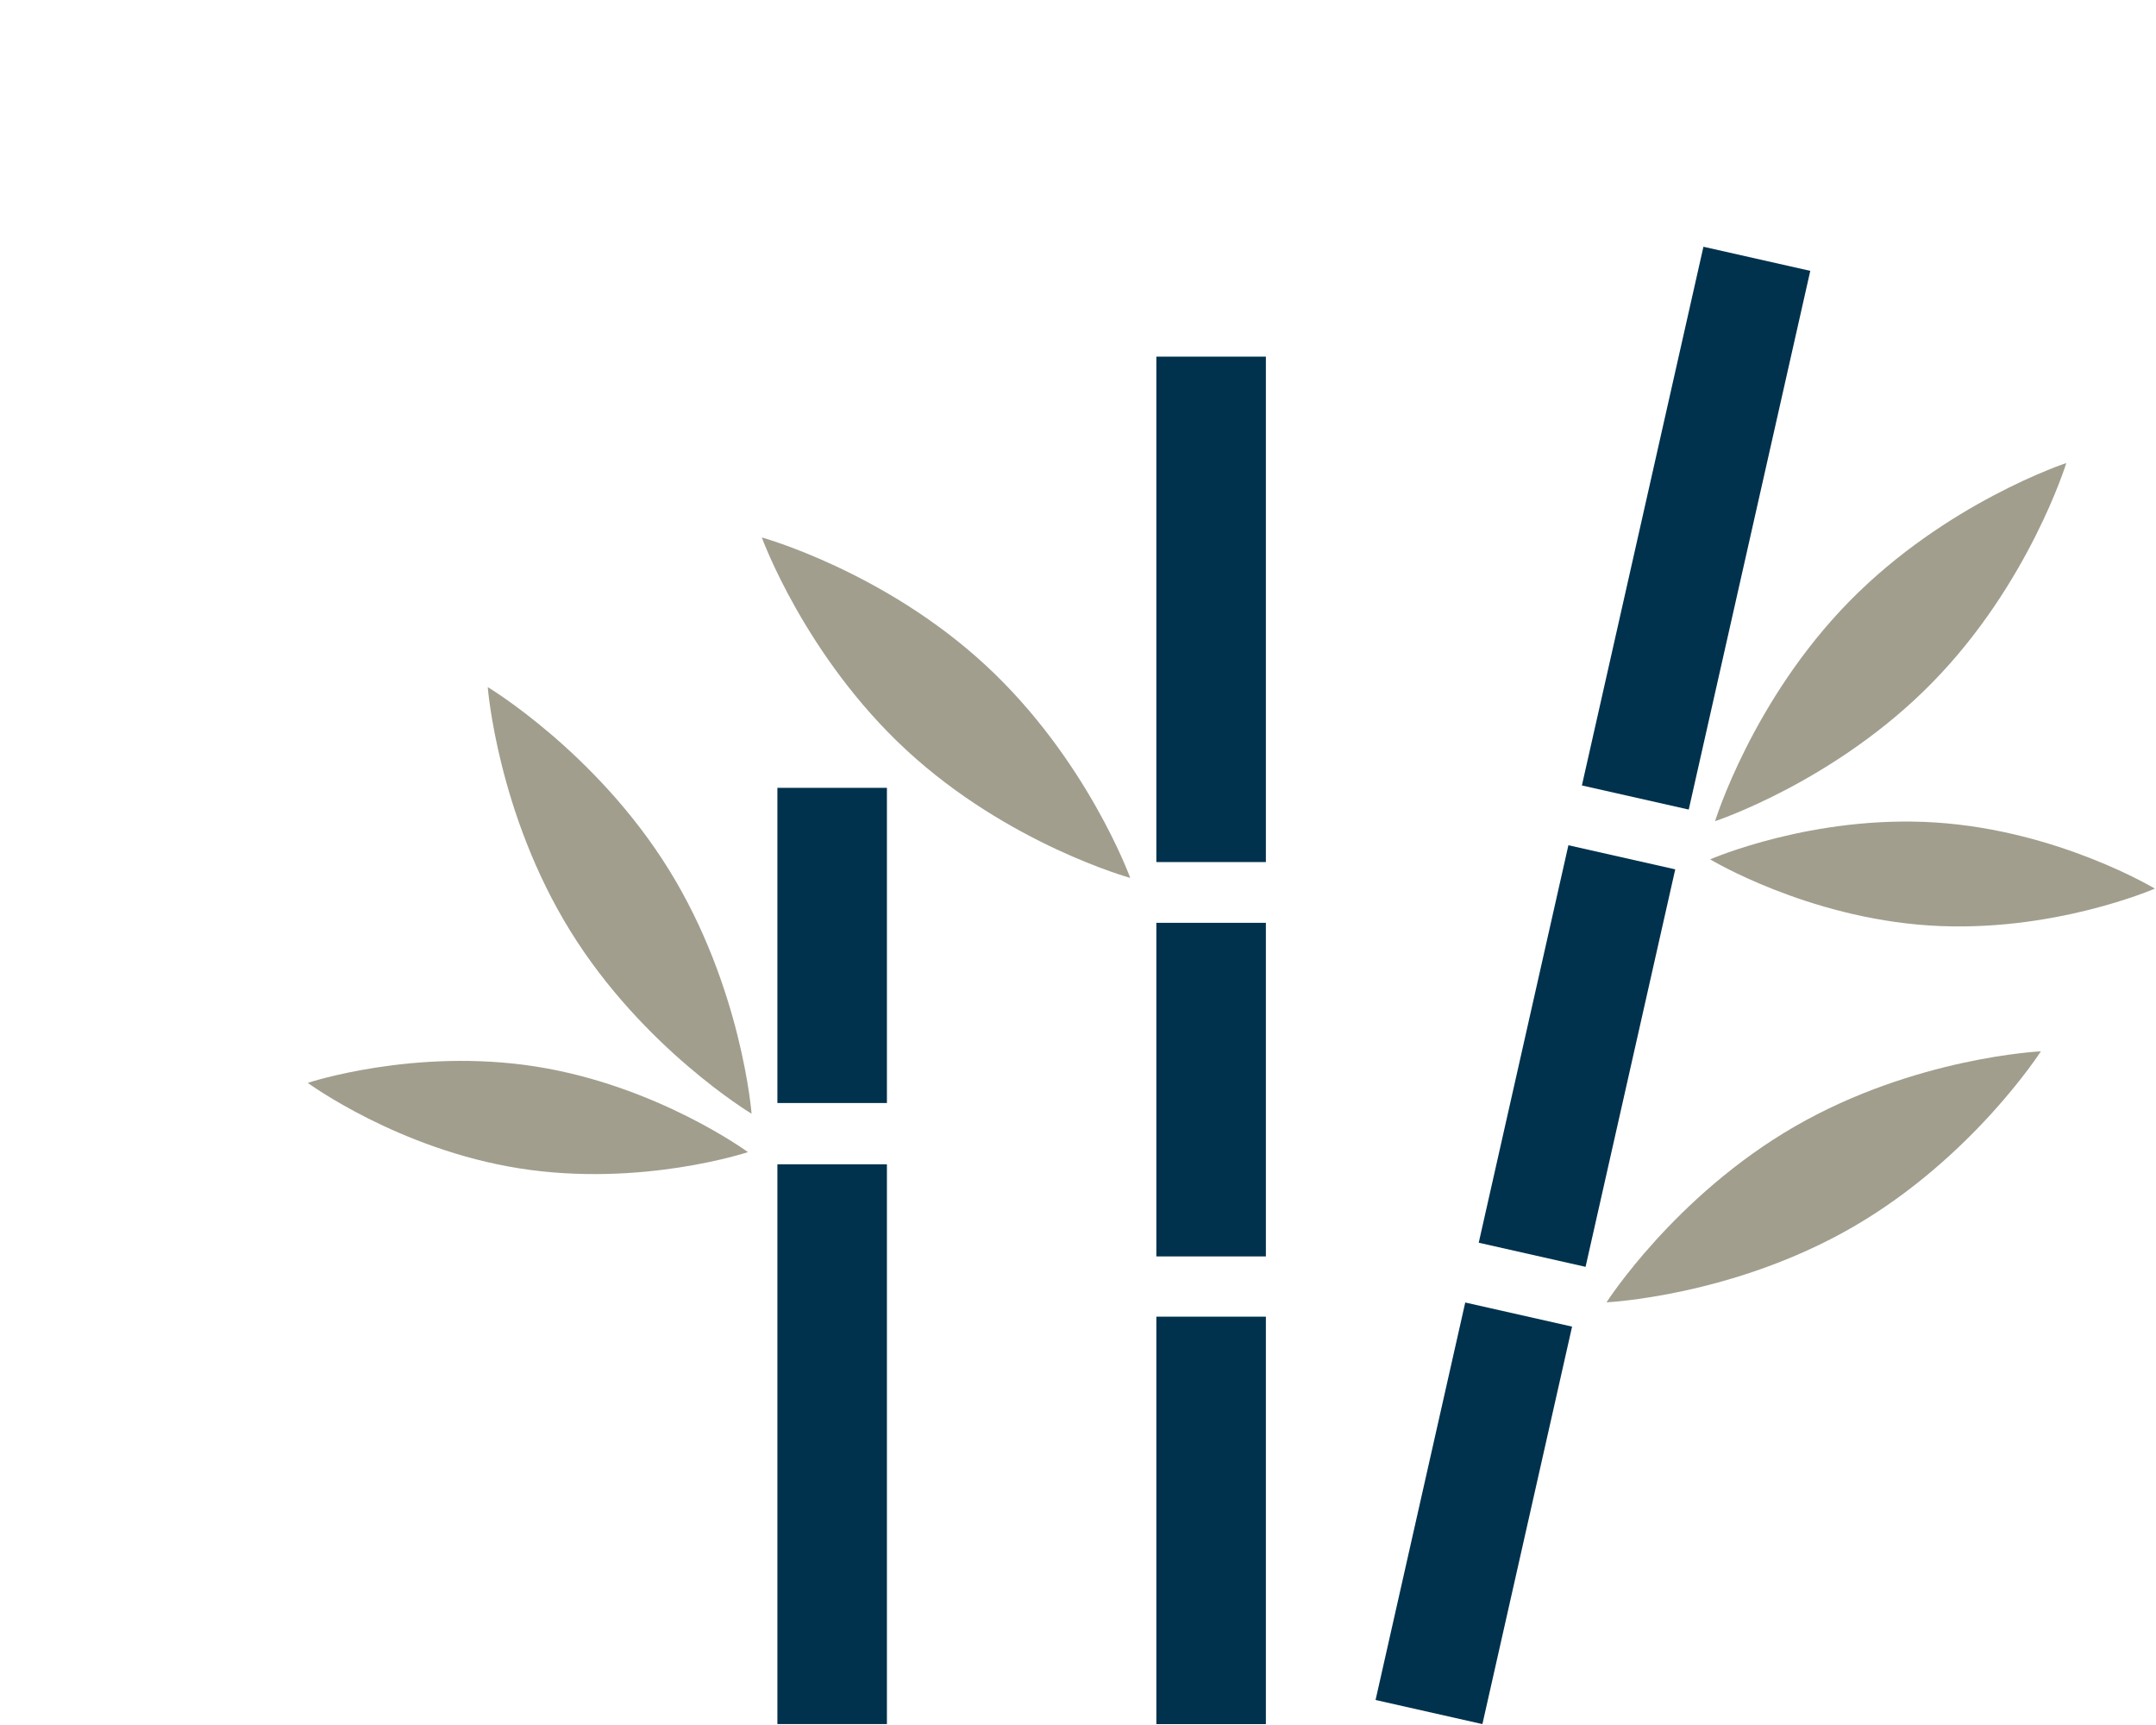
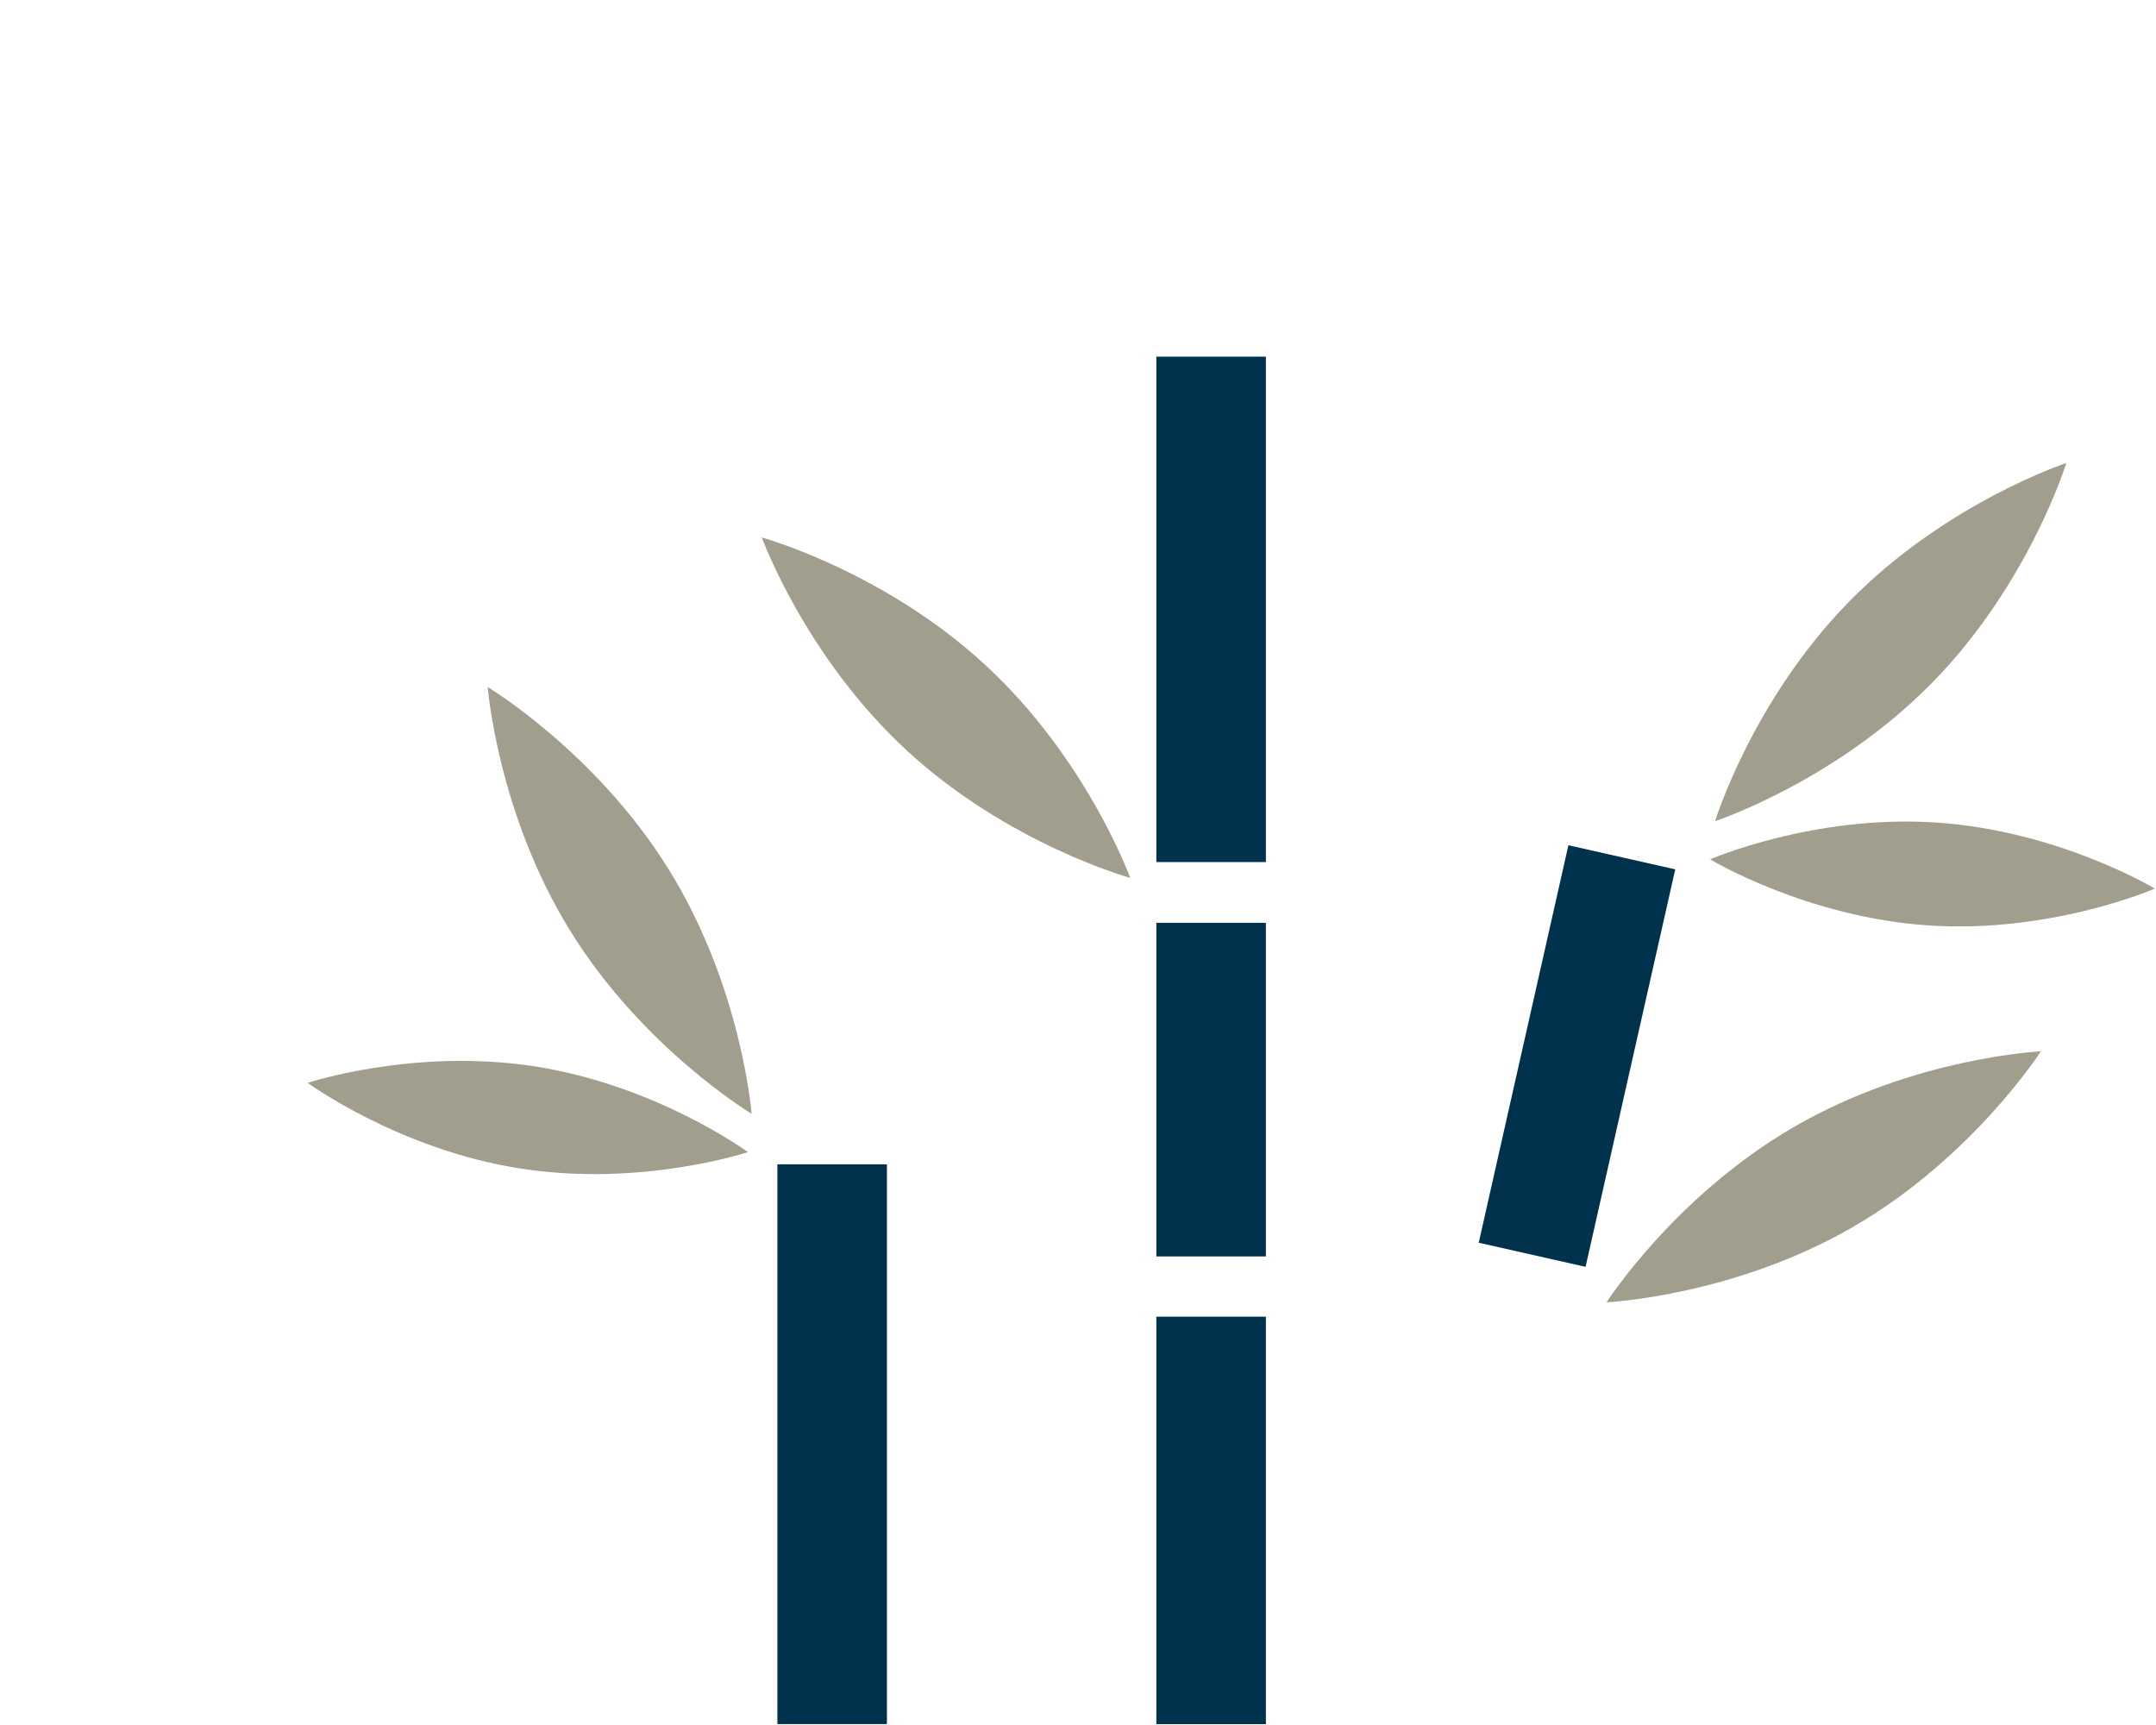
<svg xmlns="http://www.w3.org/2000/svg" id="uuid-271aff0c-4405-4b30-98b3-2a5ba36a89bd" width="35" height="28" viewBox="0 0 35 28">
  <rect width="35" height="28" fill="none" stroke-width="0" />
-   <rect x="26.645" y="4.091" width="1.778" height="8.964" transform="translate(2.562 -5.85) rotate(12.715)" fill="#00324d" stroke-width="0" />
  <rect x="24.712" y="13.834" width="1.778" height="6.614" transform="translate(4.4 -5.214) rotate(12.715)" fill="#00324d" stroke-width="0" />
-   <rect x="23.037" y="21.257" width="1.778" height="6.614" transform="translate(5.993 -4.664) rotate(12.715)" fill="#00324d" stroke-width="0" />
  <path d="m26.08,21.139s1.107-1.728,3.054-2.853c1.947-1.125,3.997-1.221,3.997-1.221,0,0-1.107,1.728-3.054,2.853-1.947,1.125-3.997,1.221-3.997,1.221Z" fill="#a19e8e" stroke-width="0" />
  <path d="m27.842,13.329s1.949-.641,3.524-2.247c1.575-1.605,2.178-3.566,2.178-3.566,0,0-1.949.641-3.524,2.247s-2.178,3.566-2.178,3.566Z" fill="#a19e8e" stroke-width="0" />
  <path d="m27.762,13.949s1.561.942,3.554,1.073c1.993.131,3.665-.598,3.665-.598,0,0-1.561-.942-3.554-1.073s-3.665.598-3.665.598Z" fill="#a19e8e" stroke-width="0" />
-   <rect x="12.62" y="12.788" width="1.778" height="5.116" fill="#00324d" stroke-width="0" />
  <rect x="12.62" y="18.899" width="1.778" height="9.086" fill="#00324d" stroke-width="0" />
  <rect x="18.772" y="5.789" width="1.778" height="8.204" fill="#00324d" stroke-width="0" />
  <rect x="18.772" y="14.979" width="1.778" height="5.415" fill="#00324d" stroke-width="0" />
  <rect x="18.772" y="21.372" width="1.778" height="6.614" fill="#00324d" stroke-width="0" />
  <path d="m12.201,18.078s-1.76-1.055-2.943-2.967-1.34-3.958-1.34-3.958c0,0,1.76,1.055,2.943,2.967s1.34,3.958,1.34,3.958Z" fill="#a19e8e" stroke-width="0" />
  <path d="m12.142,18.701s-1.73.575-3.703.265-3.443-1.389-3.443-1.389c0,0,1.73-.575,3.703-.265,1.973.311,3.443,1.389,3.443,1.389Z" fill="#a19e8e" stroke-width="0" />
  <path d="m18.348,14.25s-.699-1.929-2.351-3.455-3.63-2.071-3.63-2.071c0,0,.699,1.929,2.351,3.455s3.63,2.071,3.63,2.071Z" fill="#a19e8e" stroke-width="0" />
</svg>